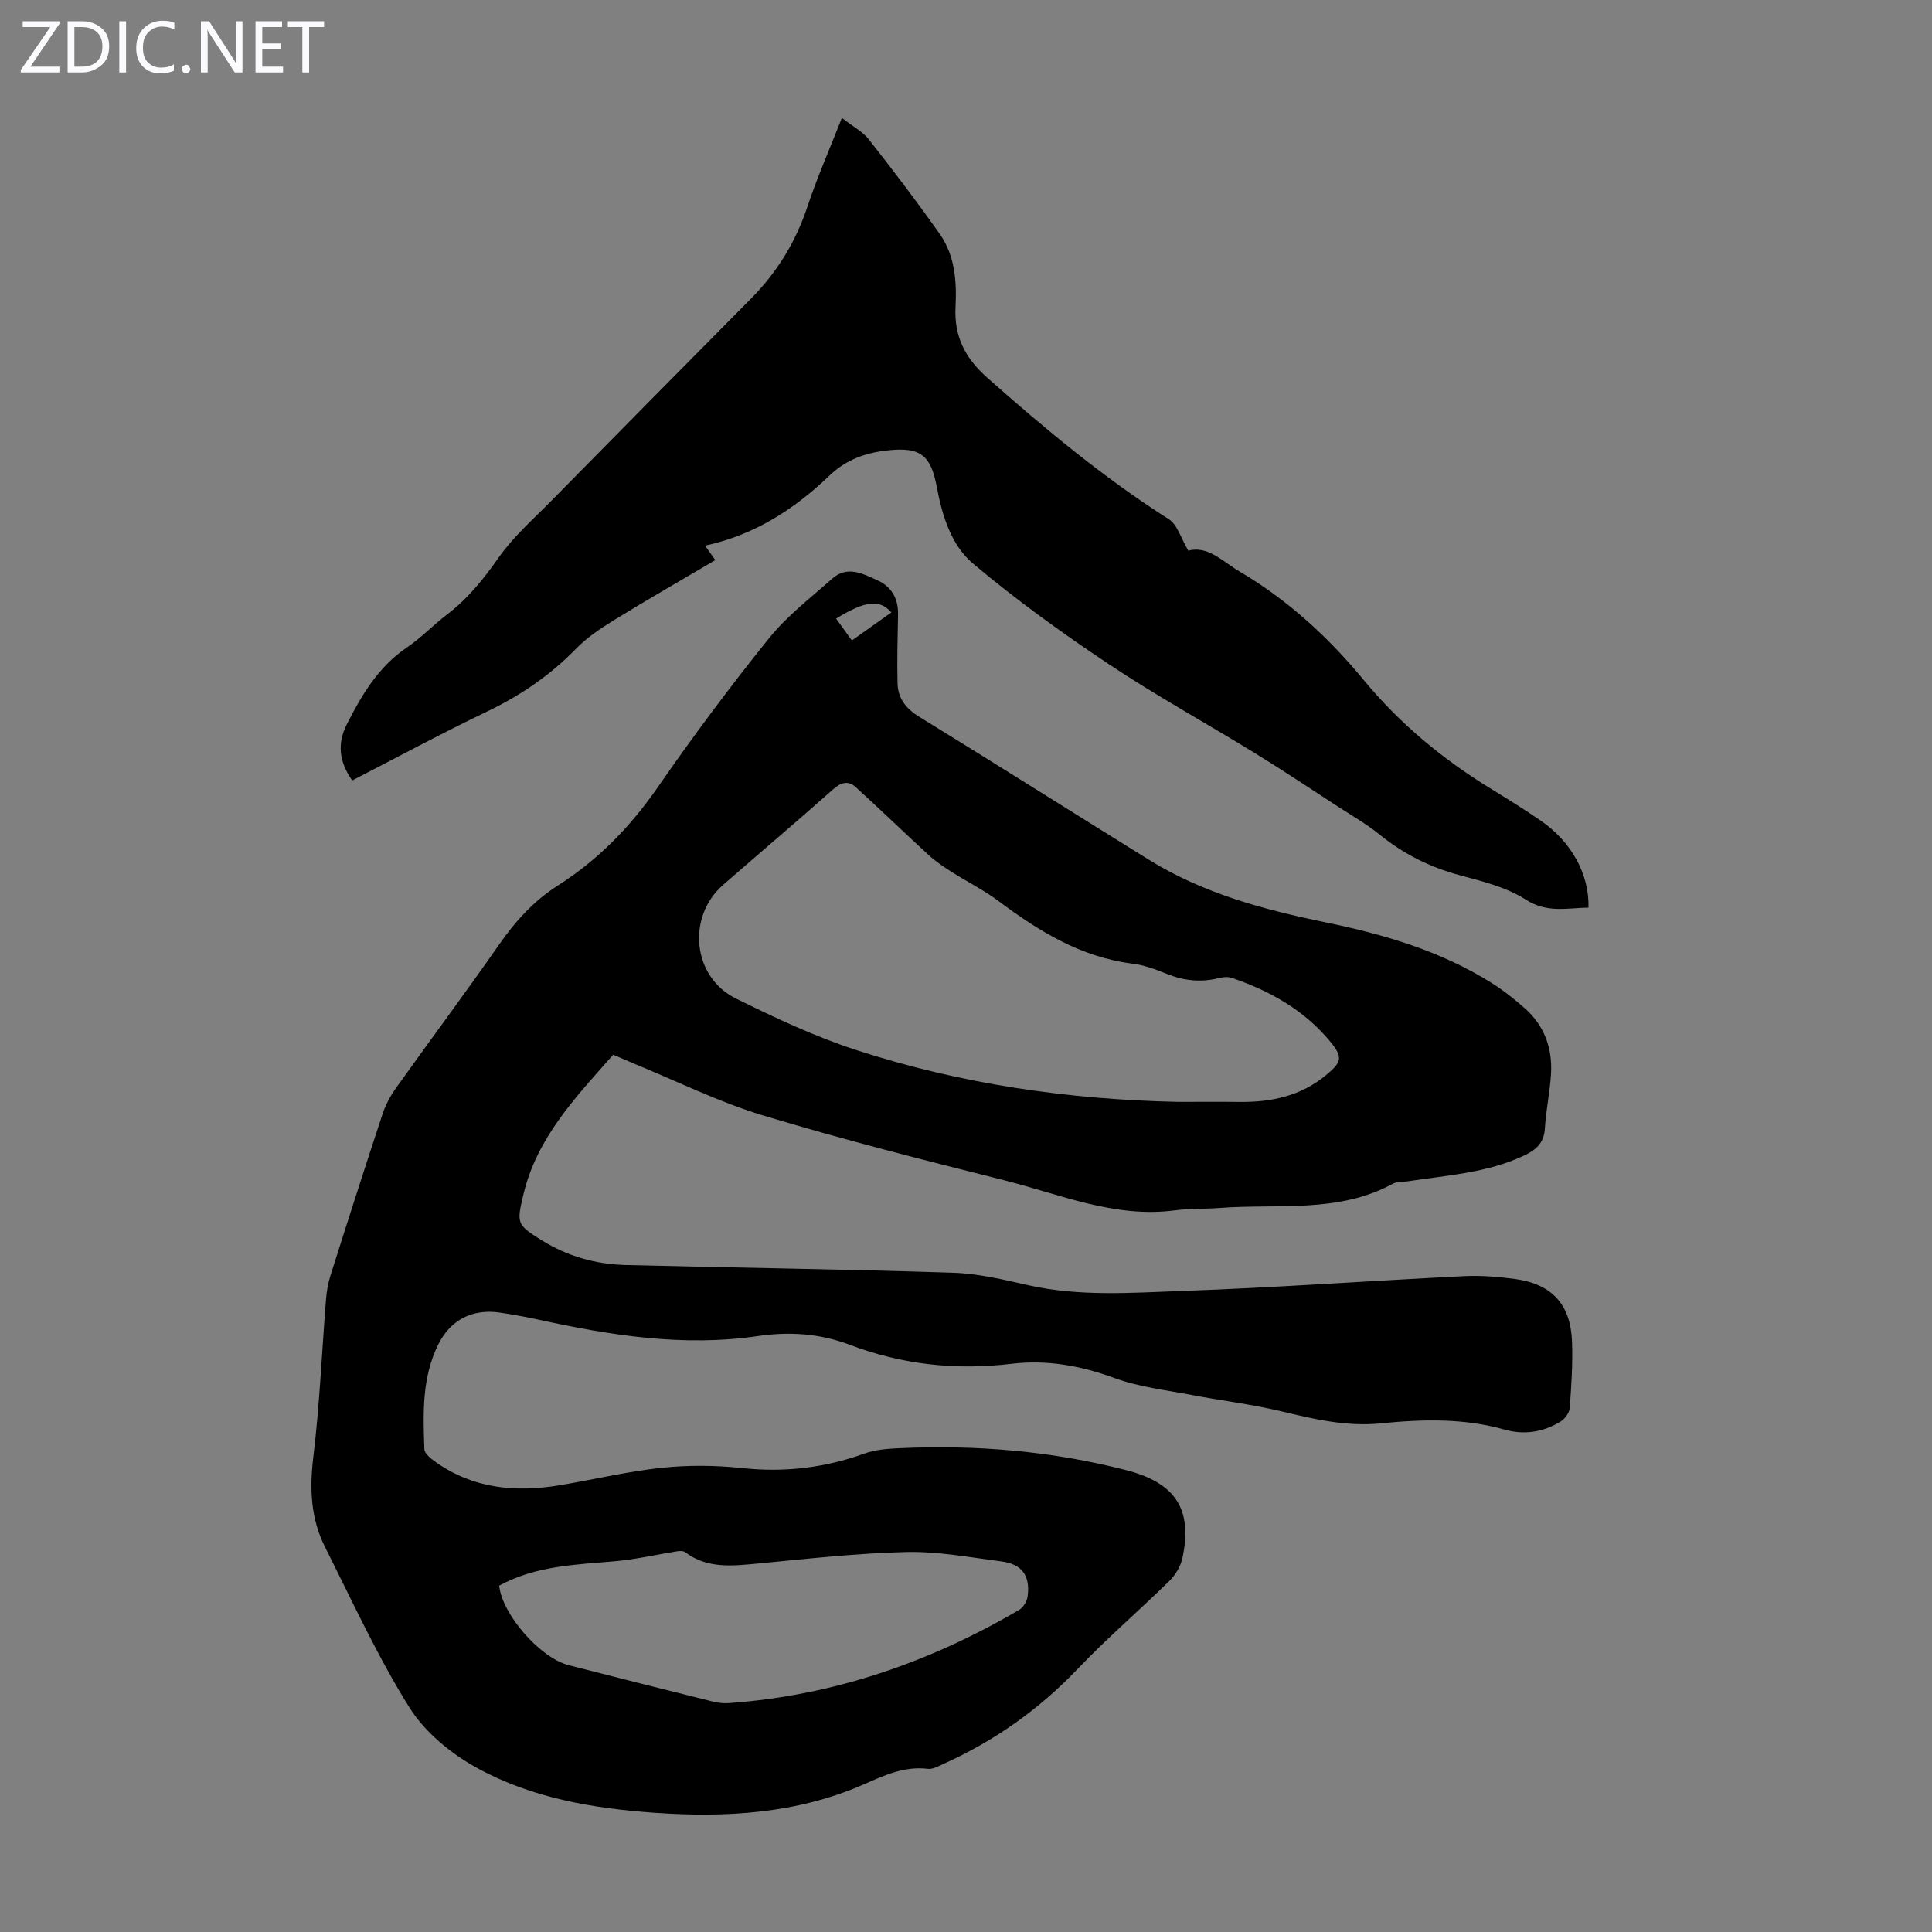
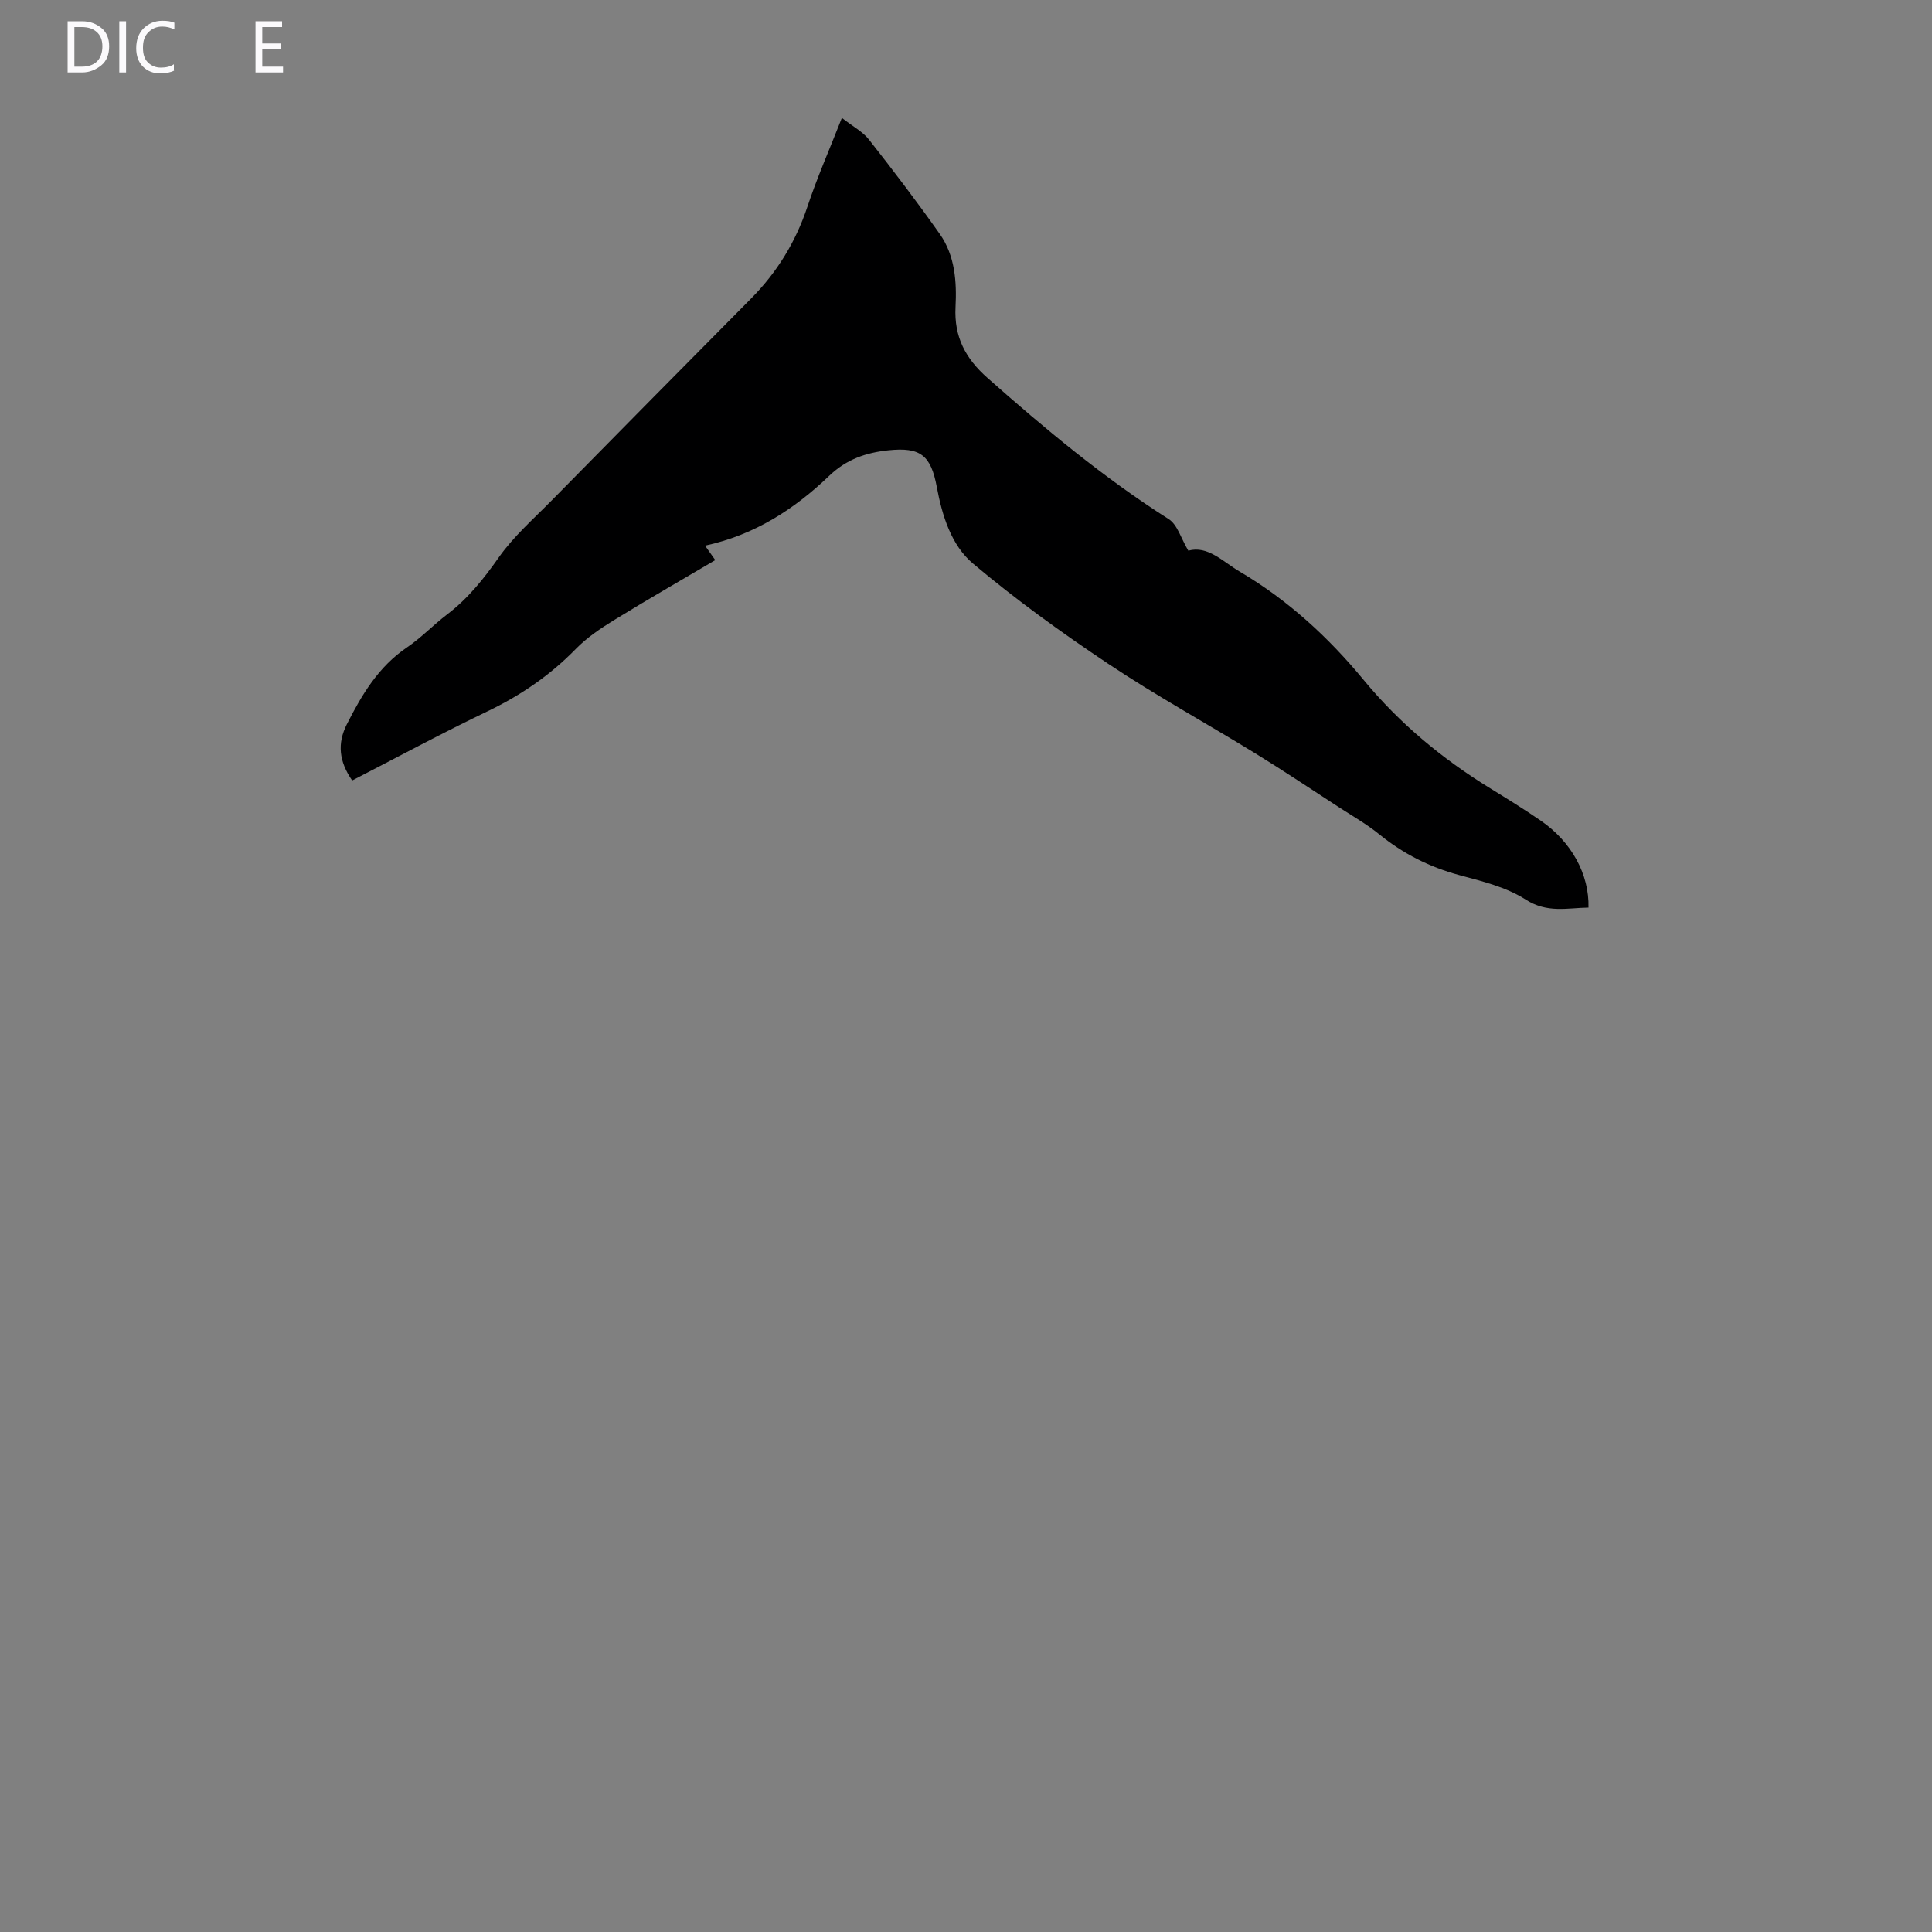
<svg xmlns="http://www.w3.org/2000/svg" enable-background="new 0 0 400 400" viewBox="0 0 400 400">
  <rect x="0" y="0" width="400" height="400" fill="#808080" stroke="none" />
  <g fill="#fbfafc">
-     <path d="m12.4 4.8-6.1 9h6v1.2h-8v-.5l6.1-8.9h-5.7v-1.2h7.6v.4z" />
    <path d="m14 15v-10.6h3c1.6 0 2.9.5 4 1.4s1.6 2.2 1.6 3.8-.5 3-1.6 3.9-2.4 1.5-4 1.5zm1.4-9.4v8.2h1.6c1.3 0 2.4-.4 3.1-1.1s1.1-1.8 1.1-3.1-.4-2.3-1.2-3-1.8-1-3.1-1z" />
    <path d="m26.1 4.4v10.6h-1.4v-10.6z" />
    <path d="m36.1 14.6c-.8.4-1.8.6-2.9.6-1.5 0-2.7-.5-3.6-1.4s-1.4-2.2-1.4-3.8c0-1.7.5-3.1 1.5-4.1s2.3-1.6 3.9-1.6c1 0 1.8.1 2.5.4v1.4c-.8-.4-1.6-.6-2.5-.6-1.2 0-2.1.4-2.9 1.2s-1.1 1.8-1.1 3.2c0 1.3.3 2.3 1 3s1.6 1.1 2.7 1.1c1 0 2-.2 2.7-.7v1.3z" />
-     <path d="m37.6 14.3c0-.2.1-.5.3-.6s.4-.3.6-.3c.3 0 .5.1.6.3s.3.4.3.6-.1.4-.3.6-.4.3-.6.3c-.3 0-.5-.1-.6-.3s-.3-.4-.3-.6z" />
-     <path d="m50.2 15h-1.6l-5.3-8.2c-.2-.2-.3-.5-.4-.7 0 .2.1.7.1 1.5v7.4h-1.4v-10.6h1.7l5.2 8.1c.2.4.4.6.4.7 0-.3-.1-.8-.1-1.5v-7.3h1.4z" />
    <path d="m58.6 15h-5.7v-10.6h5.5v1.2h-4.1v3.4h3.8v1.2h-3.8v3.6h4.3z" />
-     <path d="m67.1 5.6h-3.1v9.4h-1.4v-9.4h-3v-1.2h7.5z" />
  </g>
-   <path d="m126.96 218.36c-7.82 8.85-15.82 17.2-18.6 28.97-1.41 5.95-1.39 6.22 3.74 9.42 5.35 3.35 11.25 5.01 17.49 5.16 22.6.57 45.2.86 67.79 1.6 5.2.17 10.41 1.43 15.52 2.58 10.65 2.4 21.42 1.56 32.11 1.18 19.33-.7 38.63-2.09 57.95-3.05 3.55-.18 7.17.1 10.7.58 7.63 1.03 11.52 5.25 11.81 12.96.17 4.57-.14 9.17-.47 13.74-.07.98-.97 2.22-1.84 2.77-3.58 2.25-7.62 2.86-11.63 1.72-8.47-2.4-17.06-2.16-25.61-1.3-7.2.73-13.93-.9-20.8-2.53-6.06-1.44-12.29-2.18-18.42-3.35-5.35-1.03-10.89-1.64-15.96-3.5-7-2.57-14-3.83-21.33-2.95-11.54 1.38-22.66.18-33.58-3.97-6.01-2.29-12.42-2.73-18.86-1.78-15.44 2.28-30.53-.12-45.56-3.41-2.62-.57-5.27-1.05-7.92-1.44-5.65-.84-10.22 1.49-12.74 6.57-3.43 6.89-3.15 14.33-2.89 21.71.03.9 1.34 1.94 2.27 2.61 7.79 5.54 16.52 6.38 25.64 4.87 7.06-1.17 14.05-2.86 21.15-3.62 5.52-.59 11.2-.54 16.72.05 8.76.94 17.11-.04 25.36-3.02 2.25-.81 4.79-.99 7.21-1.1 15.85-.72 31.49.57 46.92 4.54 10.12 2.6 13.85 7.96 11.69 18.15-.36 1.72-1.43 3.53-2.69 4.77-6.22 6.12-12.89 11.82-18.9 18.13-8.07 8.48-17.35 15.05-27.97 19.81-1 .45-2.13 1.11-3.12.99-4.93-.61-9.09 1.37-13.42 3.27-13.8 6.02-28.39 6.86-43.14 5.83-12.8-.89-25.5-3.06-36.81-9.28-5.39-2.97-10.8-7.39-14.01-12.53-6.61-10.57-11.83-22.01-17.45-33.18-2.95-5.85-3.25-12.01-2.45-18.58 1.32-10.86 1.77-21.83 2.64-32.75.13-1.65.42-3.33.92-4.91 3.54-11.19 7.12-22.36 10.8-33.5.62-1.87 1.6-3.69 2.75-5.3 7.08-9.93 14.38-19.71 21.35-29.71 3.38-4.85 7.19-9.07 12.19-12.25 8.31-5.29 14.99-12.14 20.63-20.28 7.31-10.57 15.01-20.89 23.07-30.9 3.73-4.64 8.61-8.37 13.1-12.36 3.11-2.76 6.36-1.01 9.37.36 2.9 1.31 4.3 3.77 4.25 7.02-.08 4.78-.23 9.57-.1 14.35.09 3.09 1.76 5.21 4.51 6.9 15.9 9.77 31.67 19.76 47.54 29.59 11.2 6.94 23.65 10.3 36.45 12.93 12.06 2.47 23.9 5.91 34.48 12.56 2.45 1.54 4.75 3.36 6.91 5.28 4.03 3.57 5.71 8.25 5.4 13.54-.22 3.79-1.05 7.54-1.27 11.32-.18 3.04-1.86 4.45-4.36 5.63-7.66 3.6-15.98 4.07-24.14 5.32-.99.15-2.13.03-2.96.48-11.31 6.18-23.76 4.11-35.79 5.02-3.12.24-6.28.09-9.38.5-12.47 1.64-23.77-3.34-35.4-6.25-16.69-4.19-33.4-8.43-49.86-13.41-9.15-2.77-17.84-7.1-26.73-10.73-1.34-.58-2.67-1.16-4.27-1.84zm116.96 9.77c4.25 0 8.5-.04 12.74.01 6.56.07 12.65-1.22 17.86-5.53 3.22-2.67 3.58-3.65 1.01-6.81-5.38-6.61-12.56-10.64-20.52-13.35-.79-.27-1.81-.16-2.65.05-3.72.94-7.26.56-10.81-.88-2.27-.92-4.65-1.8-7.05-2.1-10.72-1.34-19.44-6.74-27.84-13.02-3.02-2.25-6.45-3.95-9.64-5.98-1.64-1.05-3.29-2.15-4.72-3.46-5.09-4.66-10.03-9.46-15.14-14.1-1.51-1.38-3.01-1.02-4.65.44-7.53 6.69-15.23 13.19-22.81 19.82-7.54 6.61-6.36 19.02 2.6 23.47 8.09 4.02 16.37 7.9 24.93 10.69 21.62 7.05 43.94 10.27 66.69 10.75zm-140.57 100.16c.62 5.97 8.47 14.95 14.36 16.46 9.96 2.56 19.93 5.07 29.9 7.55 1.06.26 2.21.39 3.3.31 21.6-1.55 41.5-8.41 60.09-19.3.86-.5 1.63-1.8 1.76-2.81.56-4.3-1.17-6.68-5.47-7.23-6.53-.84-13.12-2.09-19.65-1.94-10.25.24-20.49 1.41-30.71 2.38-5.28.5-10.47 1.13-15.1-2.36-.39-.3-1.15-.25-1.71-.16-4.28.68-8.53 1.68-12.83 2.05-8.13.72-16.32.9-23.94 5.05zm81.2-201.5c-2.5-2.8-5.43-2.4-11.45 1.28 1.08 1.5 2.16 2.99 3.27 4.53 2.93-2.07 5.47-3.88 8.18-5.81z" fill="#000001" />
  <path d="m72.91 161.59c-2.72-3.94-3.13-7.64-1.09-11.66 3.11-6.13 6.54-11.9 12.45-15.9 2.95-2 5.45-4.65 8.3-6.82 4.33-3.29 7.59-7.39 10.72-11.84 3.06-4.34 7.18-7.95 10.94-11.77 13.74-13.97 27.51-27.9 41.3-41.82 5.36-5.42 9.21-11.69 11.63-18.97 2-6.02 4.57-11.84 7.14-18.4 2.26 1.77 4.3 2.83 5.6 4.48 5.03 6.4 9.97 12.89 14.66 19.54 3.17 4.49 3.54 9.89 3.27 15.16-.31 6.13 2.04 10.6 6.58 14.62 11.91 10.55 24.08 20.7 37.55 29.26 1.82 1.15 2.55 4.01 4.07 6.54 4.03-1.12 7.1 2.25 10.7 4.37 9.95 5.87 18.3 13.55 25.63 22.43 7.41 8.97 16.24 16.3 26.15 22.39 3.53 2.17 7.05 4.35 10.46 6.69 6.37 4.37 10.08 11.1 9.91 18.02-4.4.06-8.54 1.21-13.02-1.67-4.02-2.58-9.02-3.79-13.74-5.06-6.18-1.67-11.63-4.44-16.58-8.46-2.59-2.1-5.52-3.77-8.33-5.59-5.79-3.76-11.54-7.61-17.42-11.22-10.09-6.2-20.49-11.91-30.33-18.47-9.66-6.45-19.14-13.29-28.01-20.76-4.5-3.79-6.38-9.89-7.49-15.82-1.23-6.62-3.4-8.33-10.04-7.63-4.63.49-8.64 1.84-12.26 5.3-7.17 6.86-15.41 12.23-25.69 14.44.73 1.03 1.32 1.86 2.12 2.99-7 4.13-14.03 8.16-20.92 12.4-2.83 1.74-5.68 3.66-7.98 6.02-5.31 5.44-11.37 9.58-18.22 12.87-9.39 4.5-18.54 9.44-28.06 14.34z" fill="#000001" />
</svg>